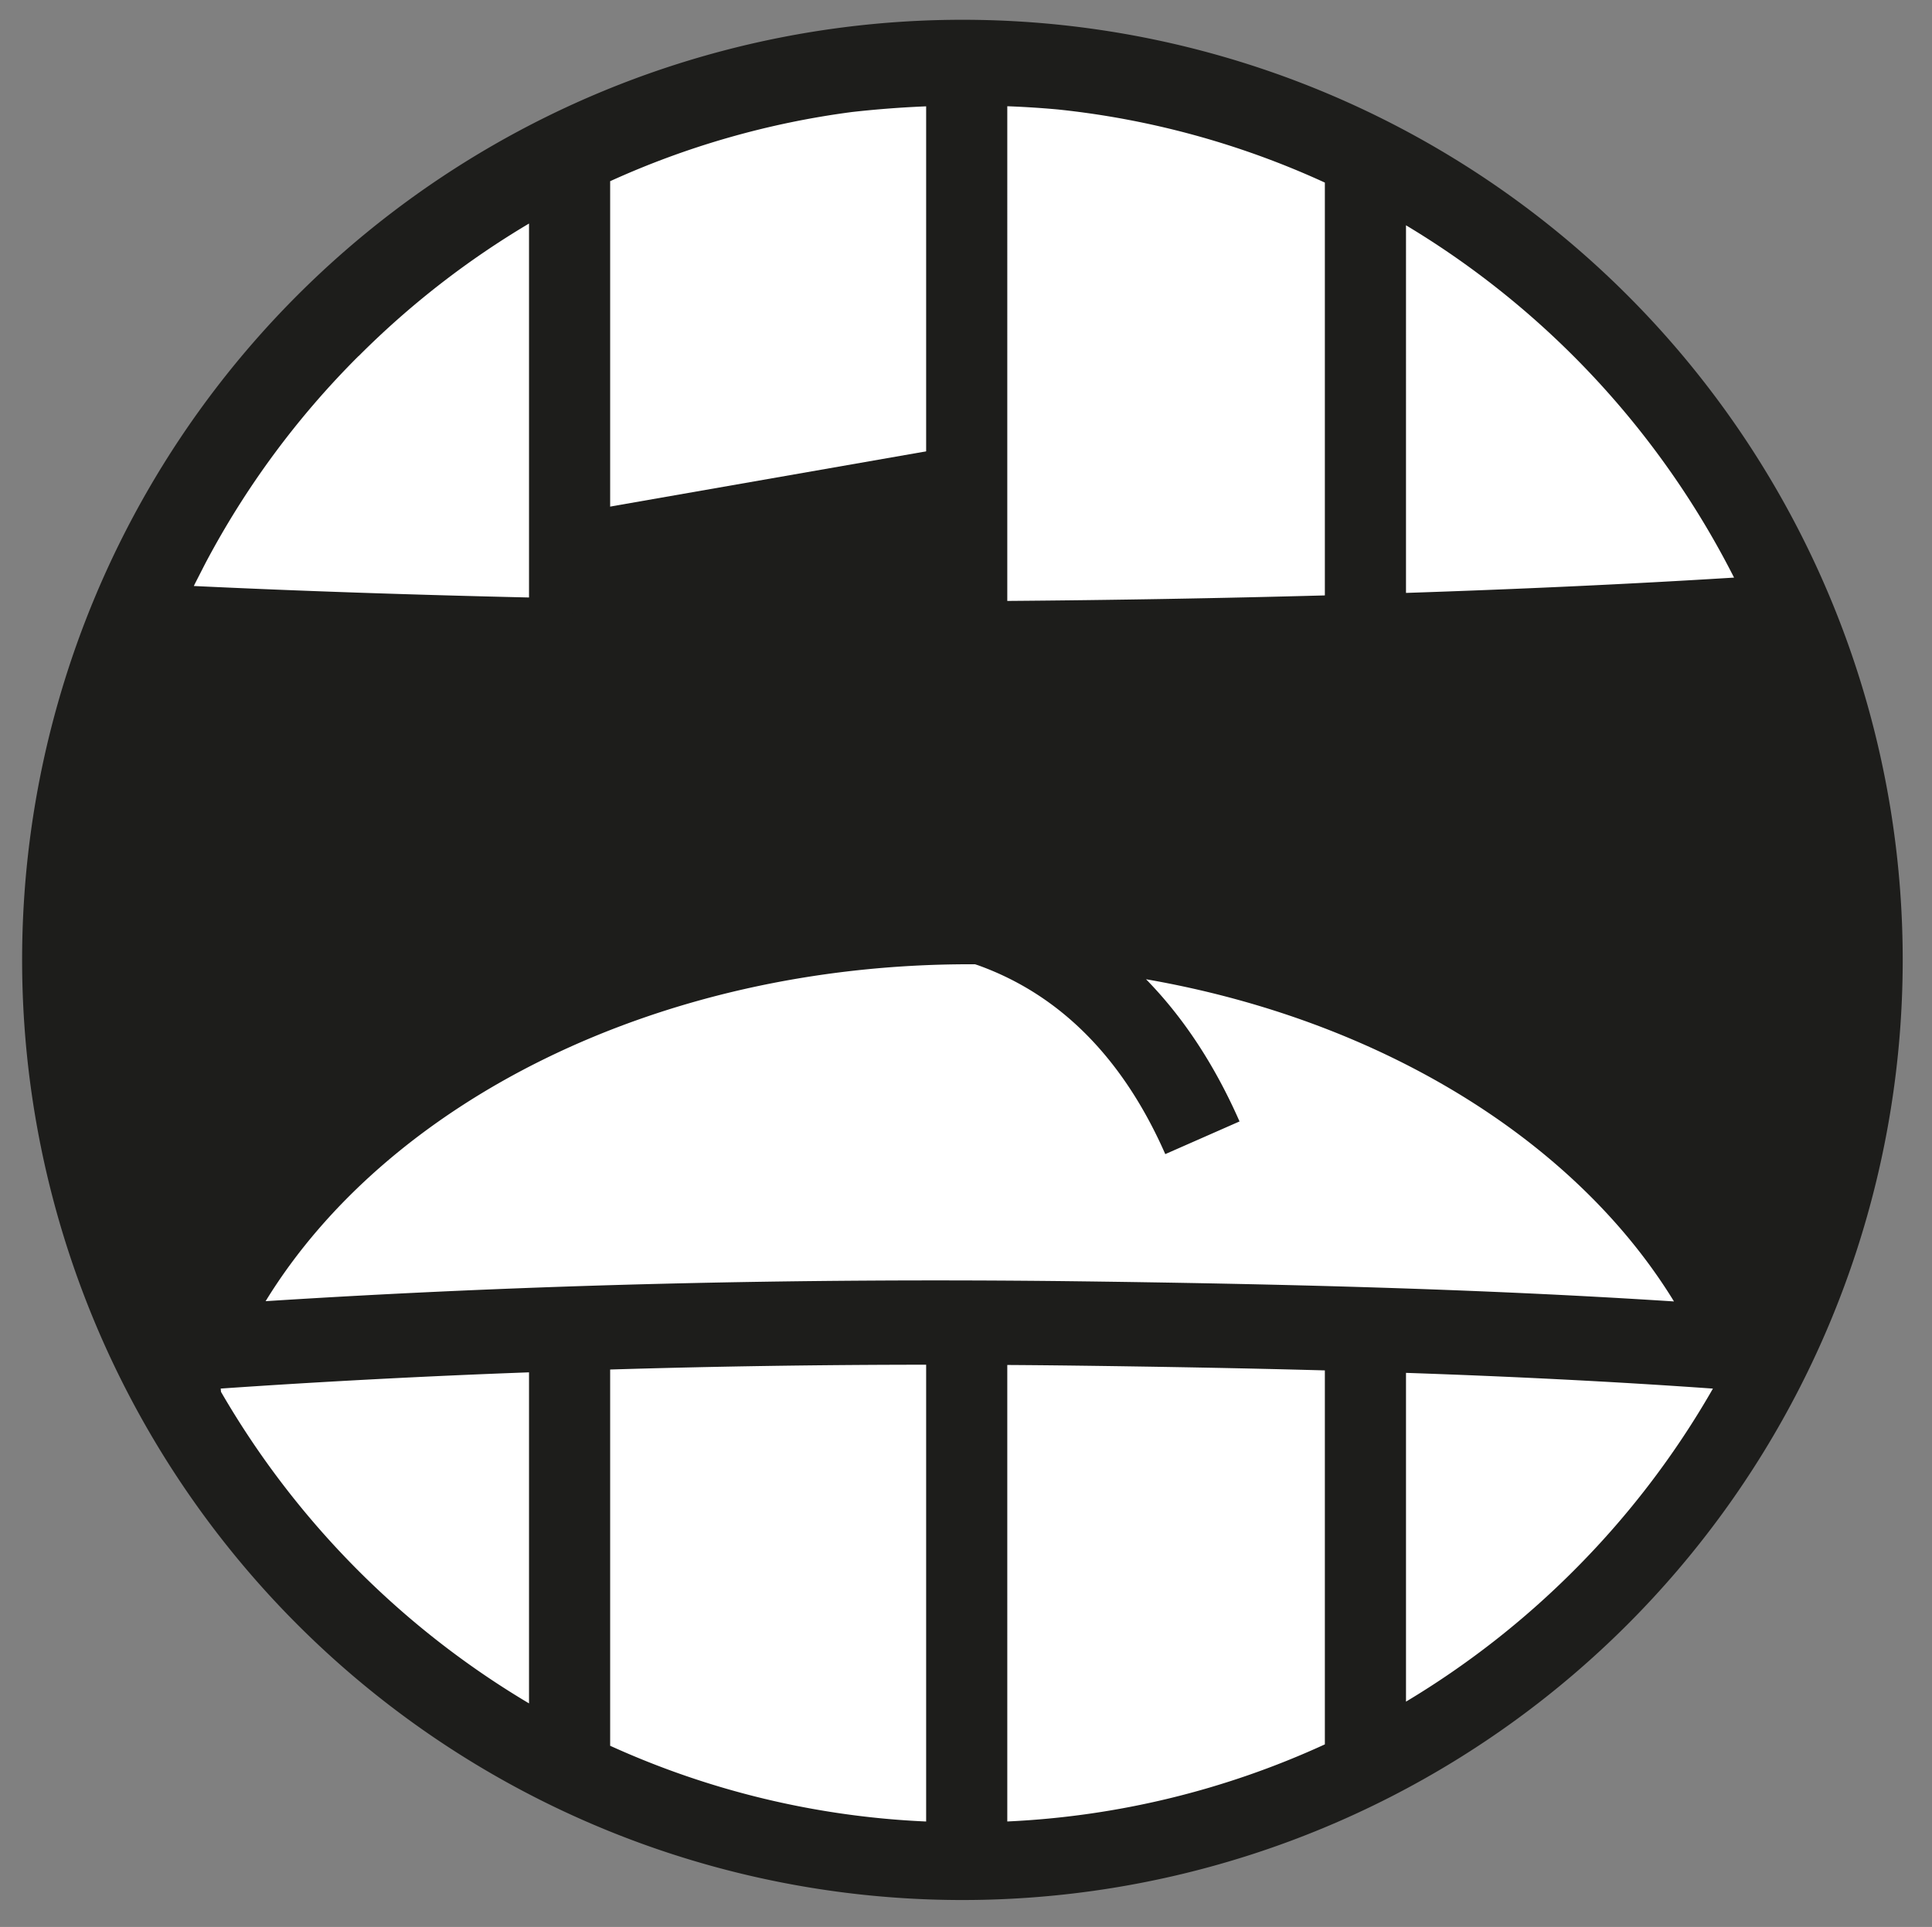
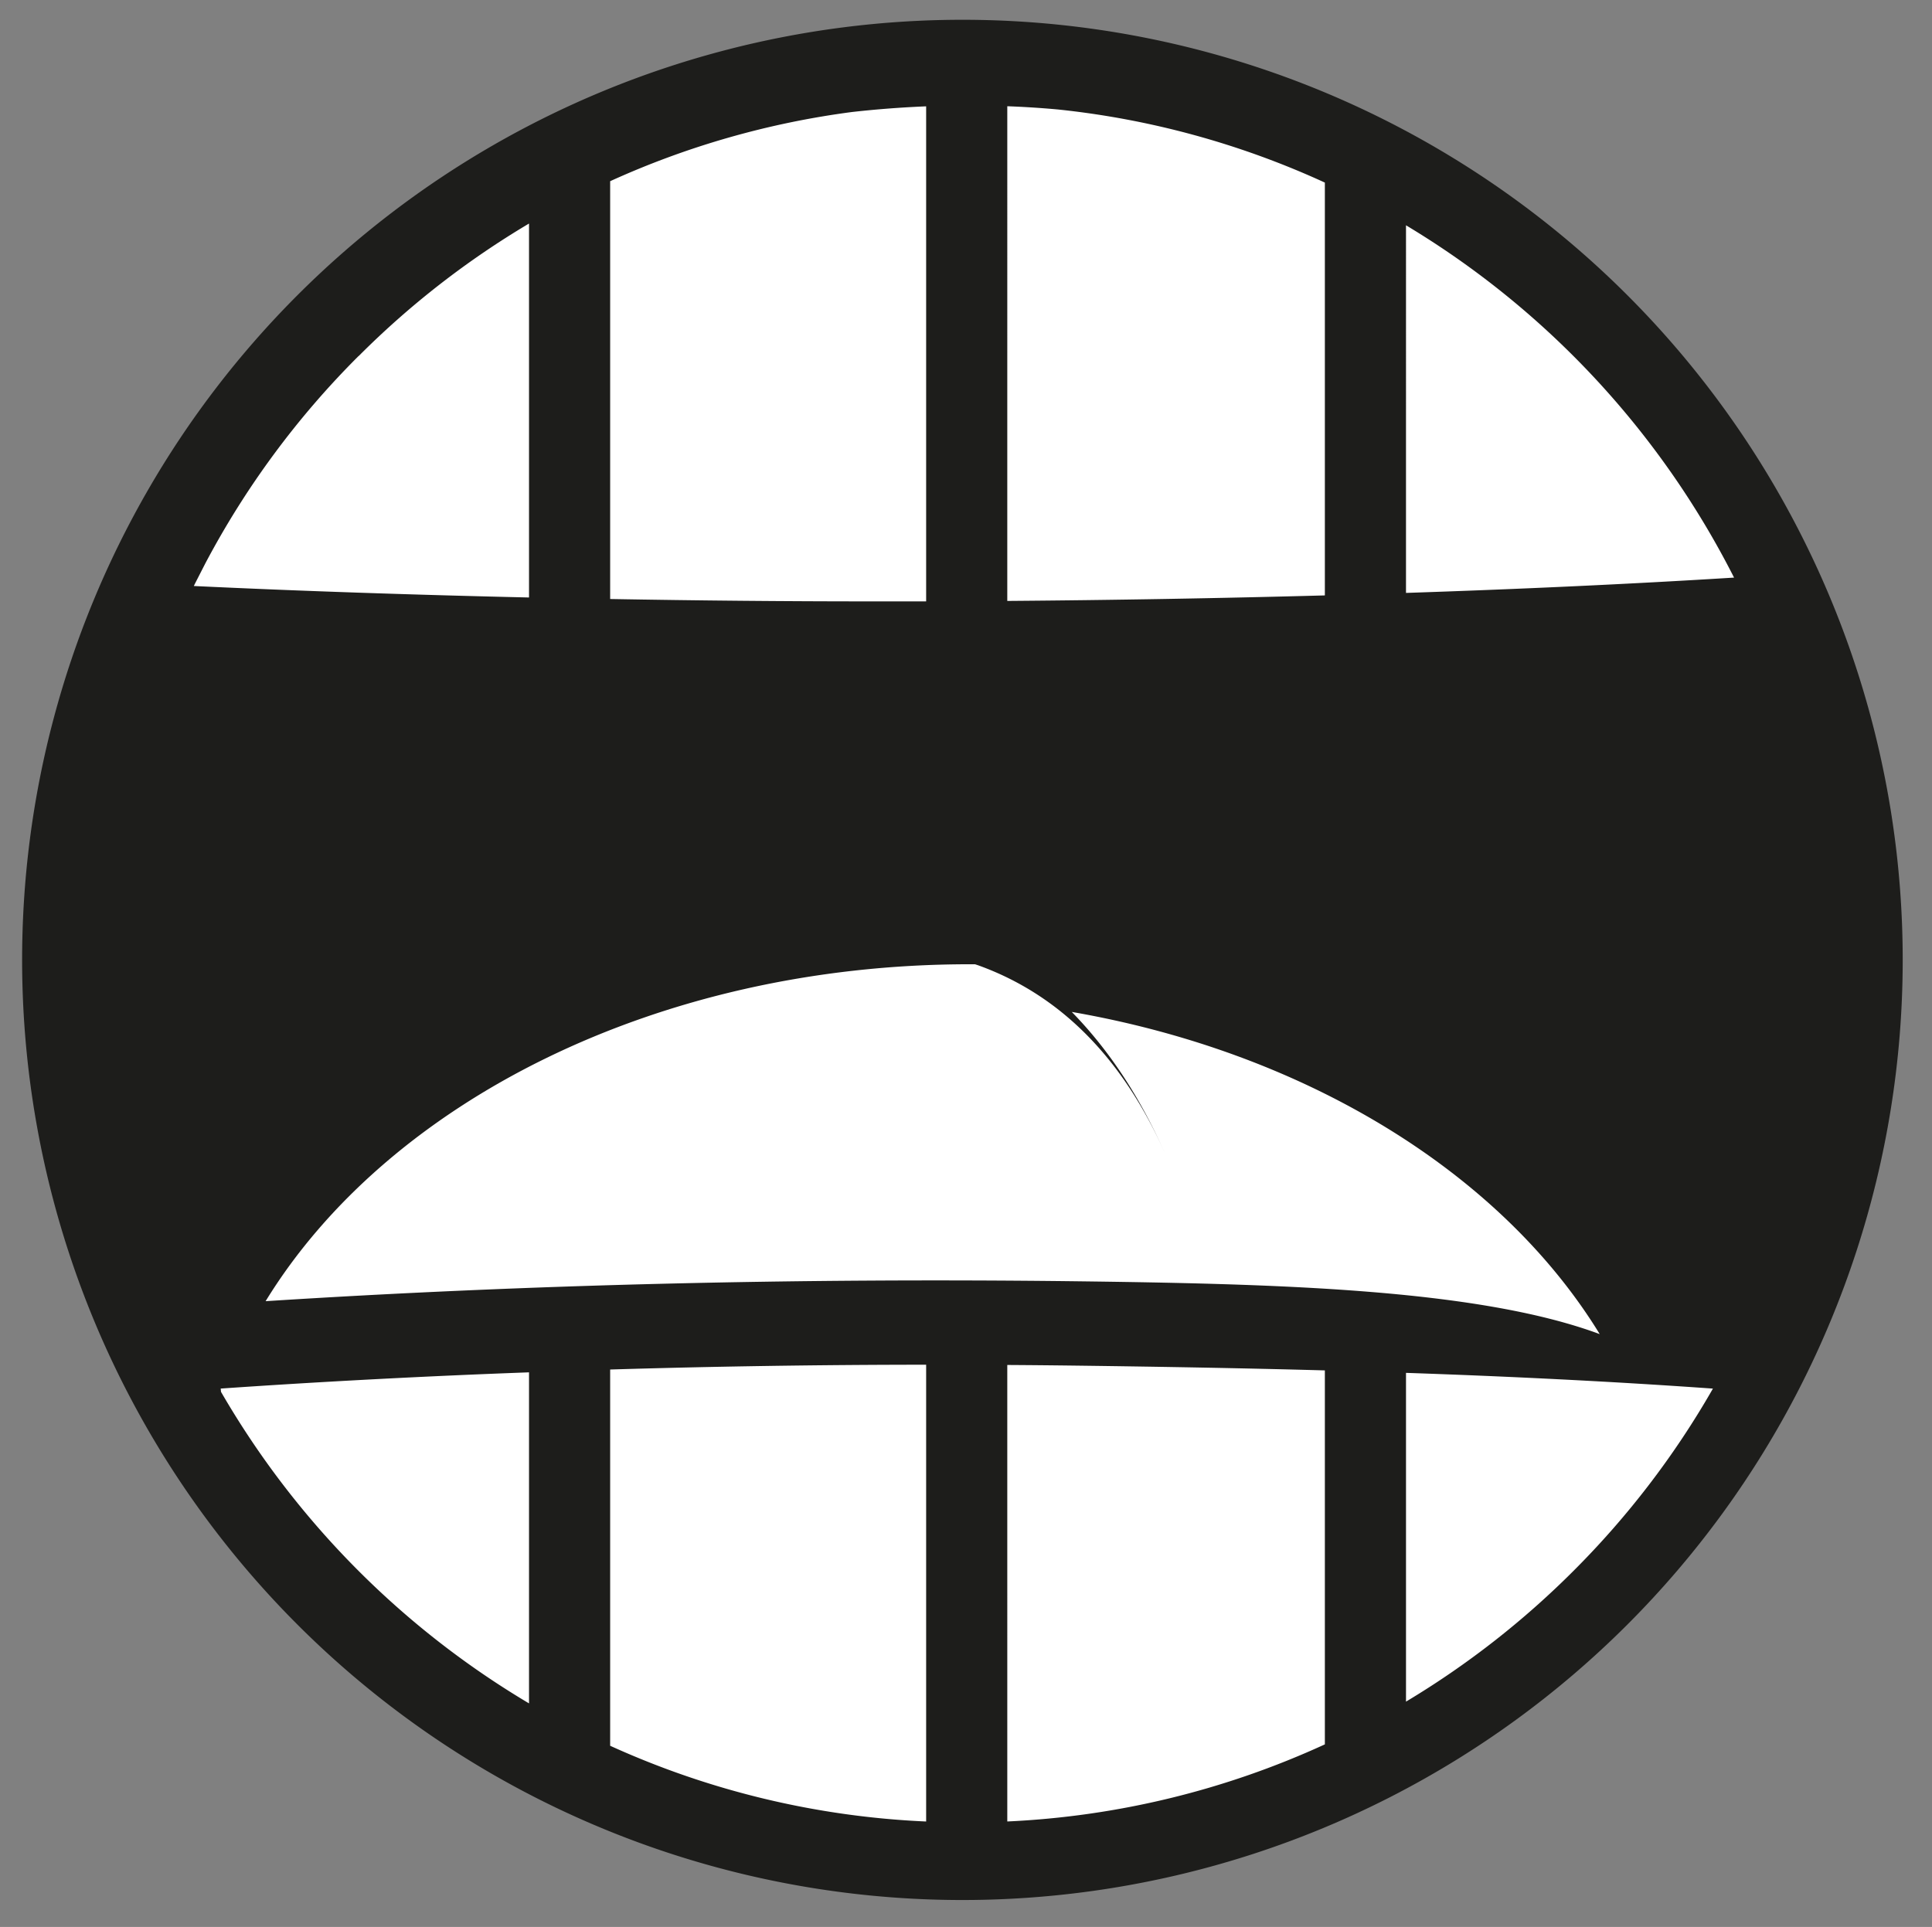
<svg xmlns="http://www.w3.org/2000/svg" id="Ebene_1" data-name="Ebene 1" viewBox="0 0 595.28 593.84">
  <rect x="0" y="0" width="595.28" height="593.84" fill="#808080" stroke="none" />
  <defs>
    <style>.cls-1{fill:#fff;}.cls-2{fill:#1d1d1b;}</style>
  </defs>
  <circle class="cls-1" cx="297.64" cy="296.92" r="277.46" />
-   <path class="cls-2" d="M502.5,92.06A289.72,289.72,0,1,0,92.78,501.78,289.72,289.72,0,0,0,502.5,92.06Zm-392,17.68A266,266,0,0,1,163,68.89V184.13c-35.78-.82-71-2-103.28-3.54.13-.27.27-.54.4-.82l3.12-6.1A265.15,265.15,0,0,1,110.46,109.74ZM534.29,178c-32.11,2-66.14,3.56-101.08,4.72V69.43A267.79,267.79,0,0,1,534.29,178ZM330.4,394.84c-84.57-1-168.07,1-248.56,6.15C119.4,339.73,202.4,297.16,298.78,297.16h1.63c.36.12.73.23,1.09.36,25.2,9.1,44.56,28.66,57.54,58.15l22.88-10.07q-11.51-26.14-28.81-43.82c72.58,12.6,132.41,49.87,162.67,99.29C455.17,397.14,392.92,395.62,330.4,394.84ZM262.51,34.52q11.26-1.27,22.85-1.75V185.33l-17.17,0c-26.08,0-53.15-.25-80.19-.73V55.84A262.45,262.45,0,0,1,262.51,34.52Zm145.7,21.75V183.49c-32.3.88-65.17,1.45-97.85,1.7V32.74c5.26.19,10.48.53,15.64,1A262.58,262.58,0,0,1,408.21,56.27ZM68.1,429,68,427.92q46.81-3.23,95-5V524.94a267.64,267.64,0,0,1-94.9-96ZM188,422.05q48.24-1.46,97.36-1.48V561.34A263,263,0,0,1,188,538Zm122.36-1.4q9.86.06,19.71.18c26.13.33,52.21.78,78.14,1.49V537.57a263.28,263.28,0,0,1-97.85,23.76ZM484.82,484.1a266.76,266.76,0,0,1-51.61,40.3V423.08c31.86,1.09,63.45,2.64,94.57,4.85A266.16,266.16,0,0,1,484.82,484.1Z" />
-   <polygon class="cls-2" points="181.57 157.24 294.54 137.49 294.54 207.55 173.15 207.55 181.57 157.24" />
+   <path class="cls-2" d="M502.5,92.06A289.72,289.72,0,1,0,92.78,501.78,289.72,289.72,0,0,0,502.5,92.06Zm-392,17.68A266,266,0,0,1,163,68.89V184.13c-35.78-.82-71-2-103.28-3.54.13-.27.27-.54.4-.82l3.12-6.1A265.15,265.15,0,0,1,110.46,109.74ZM534.29,178c-32.11,2-66.14,3.56-101.08,4.72V69.43A267.79,267.79,0,0,1,534.29,178ZM330.4,394.84c-84.57-1-168.07,1-248.56,6.15C119.4,339.73,202.4,297.16,298.78,297.16h1.63c.36.12.73.23,1.09.36,25.2,9.1,44.56,28.66,57.54,58.15q-11.51-26.14-28.81-43.82c72.58,12.6,132.41,49.87,162.67,99.29C455.17,397.14,392.92,395.62,330.4,394.84ZM262.51,34.52q11.26-1.27,22.85-1.75V185.33l-17.17,0c-26.08,0-53.15-.25-80.19-.73V55.84A262.45,262.45,0,0,1,262.51,34.52Zm145.7,21.75V183.49c-32.3.88-65.17,1.45-97.85,1.7V32.74c5.26.19,10.48.53,15.64,1A262.58,262.58,0,0,1,408.21,56.27ZM68.1,429,68,427.92q46.81-3.23,95-5V524.94a267.64,267.64,0,0,1-94.9-96ZM188,422.05q48.24-1.46,97.36-1.48V561.34A263,263,0,0,1,188,538Zm122.36-1.4q9.86.06,19.71.18c26.13.33,52.21.78,78.14,1.49V537.57a263.28,263.28,0,0,1-97.85,23.76ZM484.82,484.1a266.76,266.76,0,0,1-51.61,40.3V423.08c31.86,1.09,63.45,2.64,94.57,4.85A266.16,266.16,0,0,1,484.82,484.1Z" />
</svg>